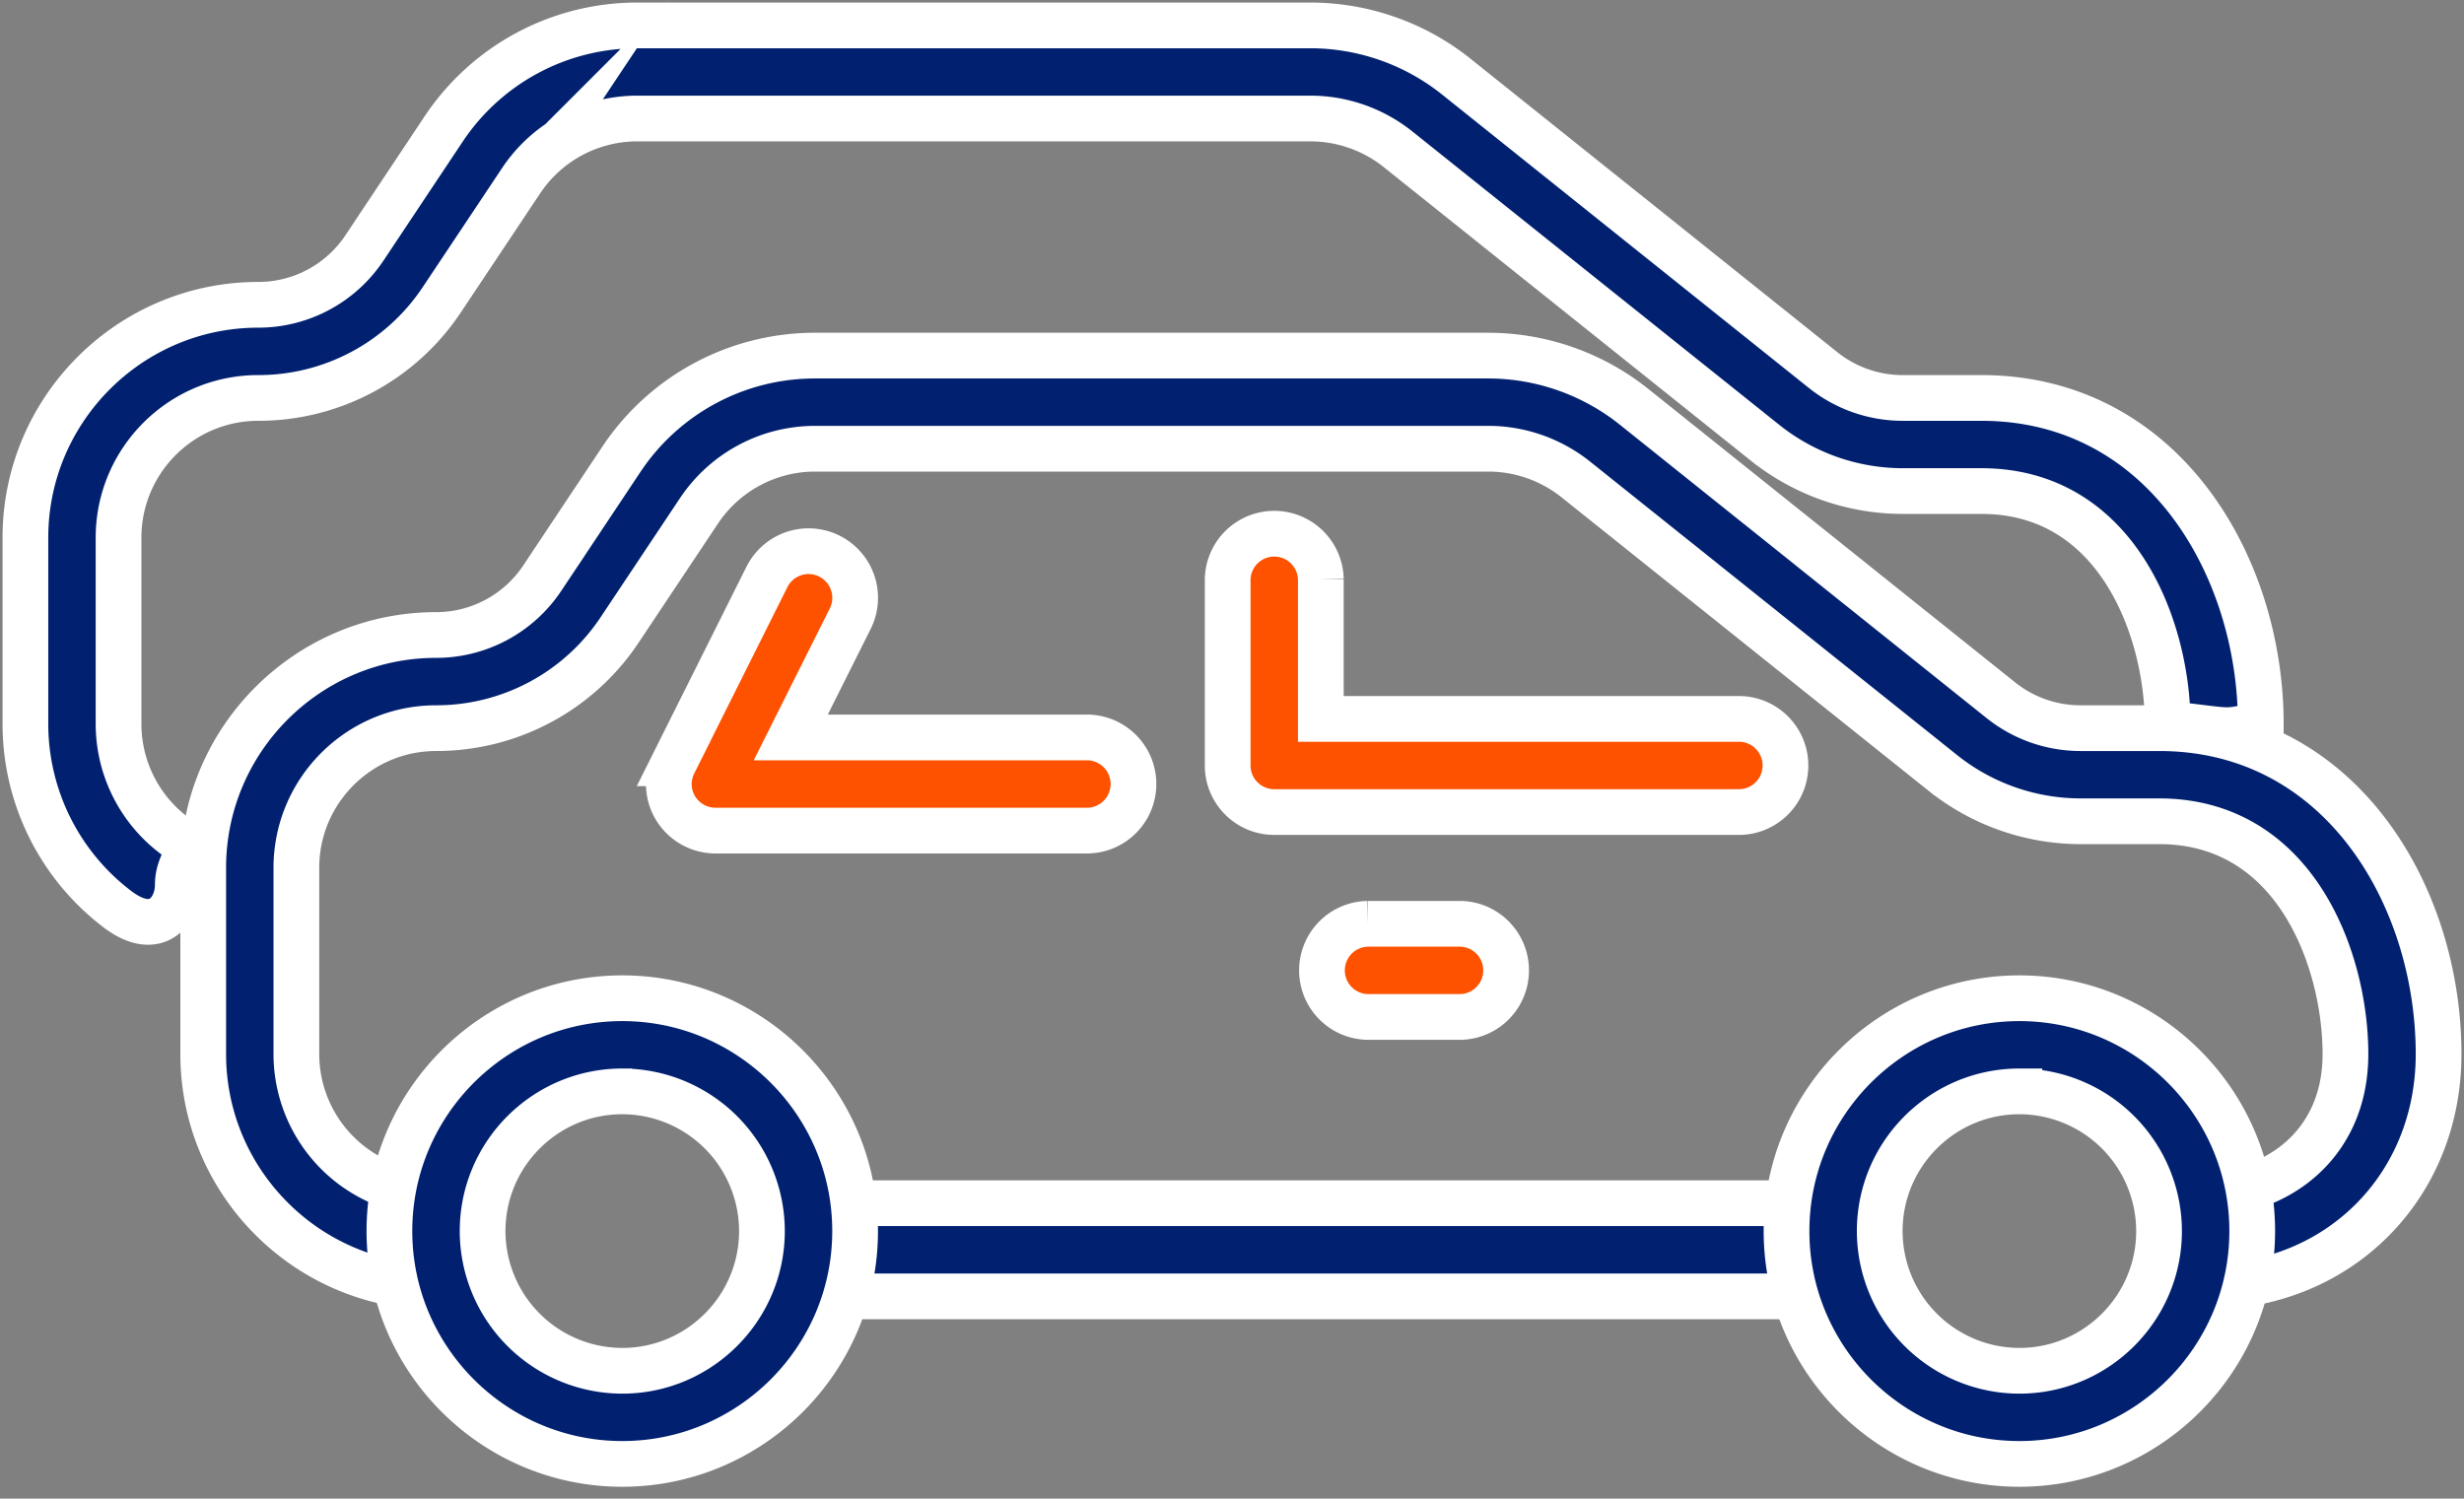
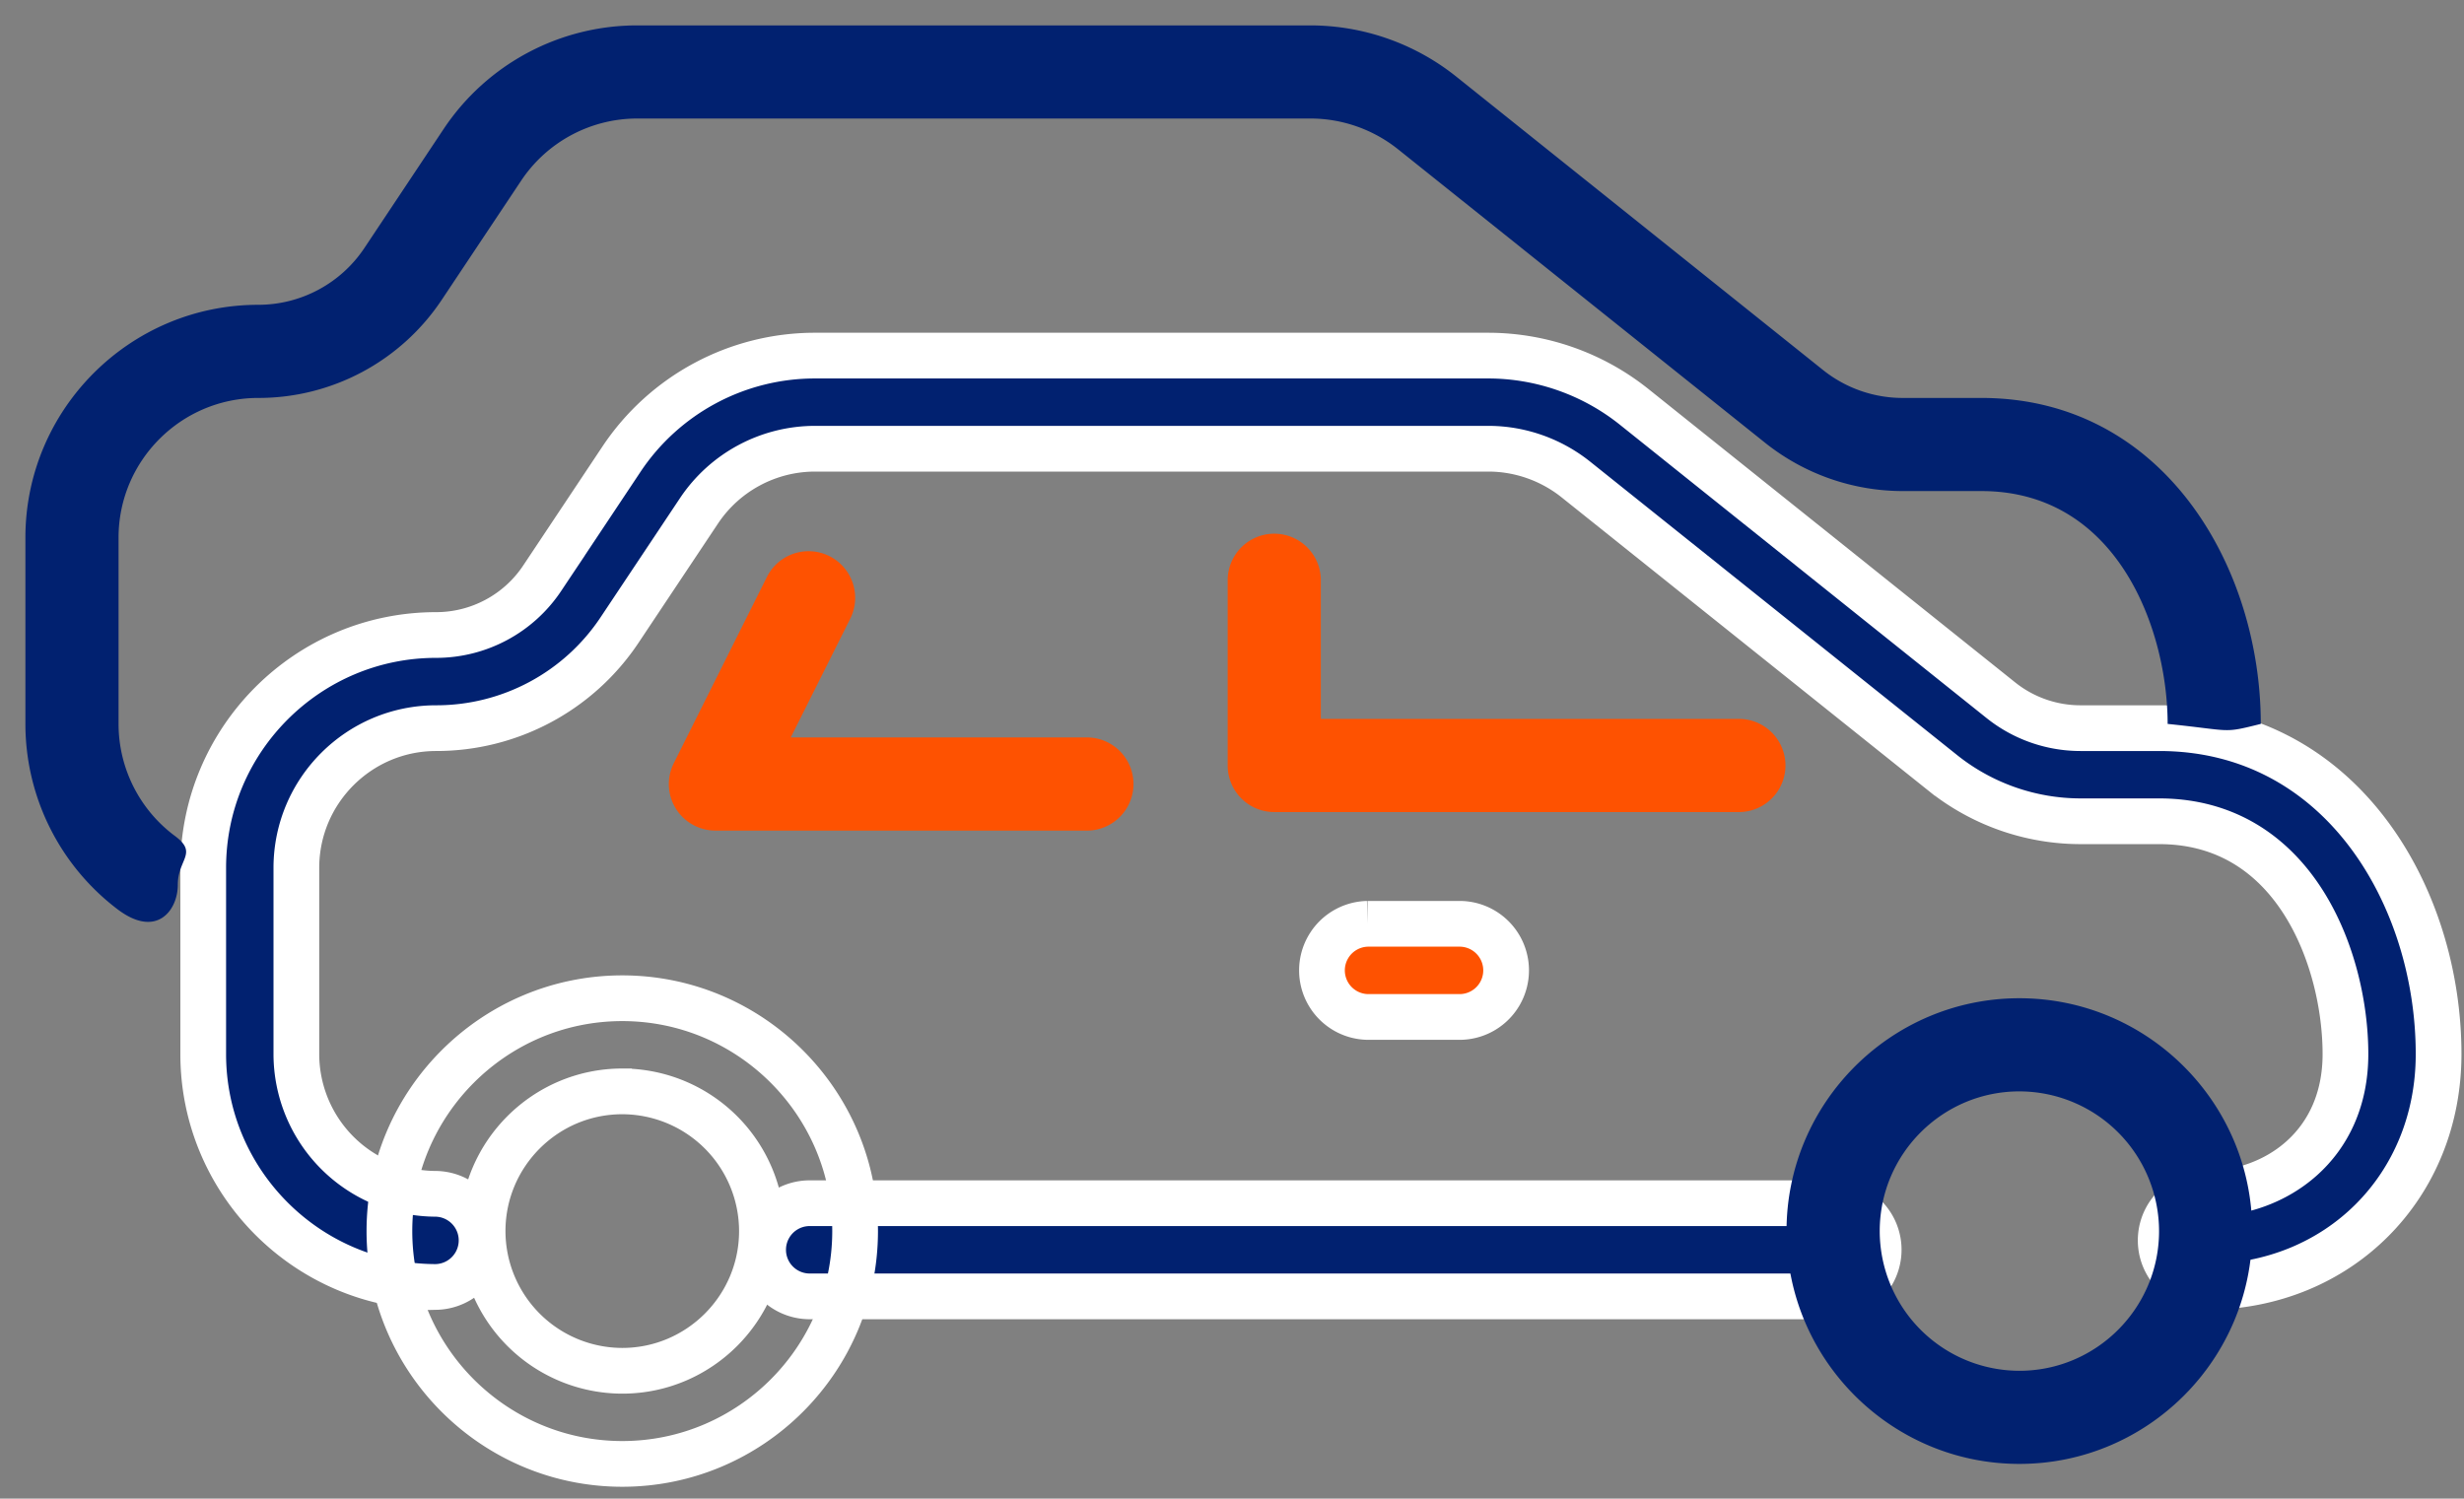
<svg xmlns="http://www.w3.org/2000/svg" width="97" height="59" viewBox="0 0 97 59">
  <rect x="0" y="0" width="97" height="59" fill="#808080" stroke="none" />
  <g>
    <g>
      <g>
        <path fill="#012170" d="M85 28.667h-3.102a5.02 5.02 0 0 1-3.131-1.1L64.32 16.009A9.217 9.217 0 0 0 58.593 14H32.09a9.148 9.148 0 0 0-7.627 4.081l-3.12 4.686A5.02 5.02 0 0 1 17.167 25C12.114 25 8 29.114 8 34.167V41.5c0 5.053 4.114 9.167 9.167 9.167a1.834 1.834 0 0 0 0-3.667 5.507 5.507 0 0 1-5.5-5.5v-7.333c0-3.033 2.467-5.5 5.5-5.5a8.667 8.667 0 0 0 7.227-3.869l3.12-4.682a5.495 5.495 0 0 1 4.576-2.45h26.503c1.246 0 2.464.43 3.439 1.207l14.447 11.553a8.694 8.694 0 0 0 5.423 1.907H85c5.379 0 7.333 5.482 7.333 9.167 0 3.611-2.764 5.5-5.5 5.5a1.834 1.834 0 0 0 0 3.666c5.225 0 9.167-3.941 9.167-9.166 0-6.222-3.854-12.833-11-12.833z" />
        <path fill="none" stroke="#fff" stroke-miterlimit="50" stroke-width="1.8" d="M85 28.667h-3.102a5.02 5.02 0 0 1-3.131-1.1L64.32 16.009A9.217 9.217 0 0 0 58.593 14H32.09a9.148 9.148 0 0 0-7.627 4.081l-3.12 4.686A5.02 5.02 0 0 1 17.167 25C12.114 25 8 29.114 8 34.167V41.5c0 5.053 4.114 9.167 9.167 9.167a1.834 1.834 0 0 0 0-3.667 5.507 5.507 0 0 1-5.5-5.5v-7.333c0-3.033 2.467-5.5 5.5-5.5a8.667 8.667 0 0 0 7.227-3.869l3.12-4.682a5.495 5.495 0 0 1 4.576-2.45h26.503c1.246 0 2.464.43 3.439 1.207l14.447 11.553a8.694 8.694 0 0 0 5.423 1.907H85c5.379 0 7.333 5.482 7.333 9.167 0 3.611-2.764 5.5-5.5 5.5a1.834 1.834 0 0 0 0 3.666c5.225 0 9.167-3.941 9.167-9.166 0-6.222-3.854-12.833-11-12.833z" />
      </g>
      <g>
        <path fill="#012170" d="M78 15.667h-3.102a5.02 5.02 0 0 1-3.131-1.1L57.32 3.009A9.217 9.217 0 0 0 51.593 1H25.09a9.148 9.148 0 0 0-7.627 4.081l-3.12 4.686A5.02 5.02 0 0 1 10.167 12C5.114 12 1 16.114 1 21.167V28.5a9.159 9.159 0 0 0 3.617 7.29C6.159 36.967 7 35.845 7 34.833s.805-1.237-.111-1.92A5.496 5.496 0 0 1 4.667 28.5v-7.333c0-3.033 2.467-5.5 5.5-5.5a8.667 8.667 0 0 0 7.227-3.869l3.12-4.682a5.495 5.495 0 0 1 4.576-2.45h26.503c1.246 0 2.464.43 3.439 1.207l14.447 11.553a8.694 8.694 0 0 0 5.423 1.907H78c5.379 0 7.333 5.482 7.333 9.167 2.592.267 2.14.381 3.667 0 0-6.222-3.854-12.833-11-12.833z" />
-         <path fill="none" stroke="#fff" stroke-miterlimit="50" stroke-width="1.8" d="M78 15.667h-3.102a5.02 5.02 0 0 1-3.131-1.1L57.32 3.009A9.217 9.217 0 0 0 51.593 1H25.09a9.148 9.148 0 0 0-7.627 4.081l-3.12 4.686A5.02 5.02 0 0 1 10.167 12C5.114 12 1 16.114 1 21.167V28.5a9.159 9.159 0 0 0 3.617 7.29C6.159 36.967 7 35.845 7 34.833s.805-1.237-.111-1.92A5.496 5.496 0 0 1 4.667 28.5v-7.333c0-3.033 2.467-5.5 5.5-5.5a8.667 8.667 0 0 0 7.227-3.869l3.12-4.682a5.495 5.495 0 0 1 4.576-2.45h26.503c1.246 0 2.464.43 3.439 1.207l14.447 11.553a8.694 8.694 0 0 0 5.423 1.907H78c5.379 0 7.333 5.482 7.333 9.167 2.592.267 2.14.381 3.667 0 0-6.222-3.854-12.833-11-12.833z" />
      </g>
      <g>
        <path fill="#012170" d="M72.166 47.37H31.833a1.834 1.834 0 0 0 0 3.667h40.334a1.834 1.834 0 0 0 0-3.667z" />
        <path fill="none" stroke="#fff" stroke-miterlimit="50" stroke-width="1.8" d="M72.166 47.37H31.833a1.834 1.834 0 0 0 0 3.667h40.334a1.834 1.834 0 0 0 0-3.667z" />
      </g>
      <g>
-         <path fill="#fe5201" d="M68.497 28.303h-16.5v-5.5a1.834 1.834 0 0 0-3.667 0v7.334c0 1.012.821 1.833 1.833 1.833h18.334a1.834 1.834 0 0 0 0-3.667z" />
-         <path fill="none" stroke="#fff" stroke-miterlimit="50" stroke-width="1.8" d="M68.497 28.303h-16.5v0-5.5a1.834 1.834 0 0 0-3.667 0v7.334c0 1.012.821 1.833 1.833 1.833h18.334a1.834 1.834 0 0 0 0-3.667z" />
+         <path fill="#fe5201" d="M68.497 28.303h-16.5v-5.5a1.834 1.834 0 0 0-3.667 0v7.334c0 1.012.821 1.833 1.833 1.833h18.334a1.834 1.834 0 0 0 0-3.667" />
      </g>
      <g>
        <path fill="#fe5201" d="M42.83 29.033h-11.7l2.343-4.679a1.837 1.837 0 0 0-.822-2.46 1.833 1.833 0 0 0-2.46.821l-3.667 7.334a1.827 1.827 0 0 0 .08 1.782c.334.539.925.869 1.559.869H42.83a1.834 1.834 0 0 0 0-3.667z" />
-         <path fill="none" stroke="#fff" stroke-miterlimit="50" stroke-width="1.8" d="M42.83 29.033h-11.7v0l2.343-4.679a1.837 1.837 0 0 0-.822-2.46 1.833 1.833 0 0 0-2.46.821l-3.667 7.334a1.827 1.827 0 0 0 .08 1.782c.334.539.925.869 1.559.869H42.83a1.834 1.834 0 0 0 0-3.667z" />
      </g>
      <g>
        <path fill="#fe5201" d="M57.5 36.37h-3.667a1.834 1.834 0 0 0 0 3.667H57.5a1.834 1.834 0 0 0 0-3.667z" />
        <path fill="none" stroke="#fff" stroke-miterlimit="50" stroke-width="1.8" d="M57.5 36.37h-3.667a1.834 1.834 0 0 0 0 3.667H57.5a1.834 1.834 0 0 0 0-3.667z" />
      </g>
      <g>
-         <path fill="#012170" d="M24.497 53.967a5.506 5.506 0 0 1-5.498-5.5c0-3.033 2.466-5.5 5.498-5.5a5.506 5.506 0 0 1 5.498 5.5c0 3.032-2.467 5.5-5.498 5.5zm0-14.667c-5.053 0-9.167 4.114-9.167 9.167 0 5.052 4.114 9.166 9.167 9.166 5.052 0 9.166-4.114 9.166-9.166 0-5.053-4.114-9.167-9.166-9.167z" />
        <path fill="none" stroke="#fff" stroke-miterlimit="50" stroke-width="1.8" d="M24.497 53.967a5.506 5.506 0 0 1-5.498-5.5c0-3.033 2.466-5.5 5.498-5.5a5.506 5.506 0 0 1 5.498 5.5c0 3.032-2.467 5.5-5.498 5.5zm0-14.667c-5.053 0-9.167 4.114-9.167 9.167 0 5.052 4.114 9.166 9.167 9.166 5.052 0 9.166-4.114 9.166-9.166 0-5.053-4.114-9.167-9.166-9.167z" />
      </g>
      <g>
        <path fill="#012170" d="M79.497 53.967a5.506 5.506 0 0 1-5.498-5.5c0-3.033 2.466-5.5 5.498-5.5a5.506 5.506 0 0 1 5.498 5.5c0 3.032-2.467 5.5-5.498 5.5zm0-14.667c-5.053 0-9.167 4.114-9.167 9.167 0 5.052 4.114 9.166 9.167 9.166 5.052 0 9.166-4.114 9.166-9.166 0-5.053-4.114-9.167-9.166-9.167z" />
-         <path fill="none" stroke="#fff" stroke-miterlimit="50" stroke-width="1.8" d="M79.497 53.967a5.506 5.506 0 0 1-5.498-5.5c0-3.033 2.466-5.5 5.498-5.5a5.506 5.506 0 0 1 5.498 5.5c0 3.032-2.467 5.5-5.498 5.5zm0-14.667c-5.053 0-9.167 4.114-9.167 9.167 0 5.052 4.114 9.166 9.167 9.166 5.052 0 9.166-4.114 9.166-9.166 0-5.053-4.114-9.167-9.166-9.167z" />
      </g>
    </g>
  </g>
</svg>